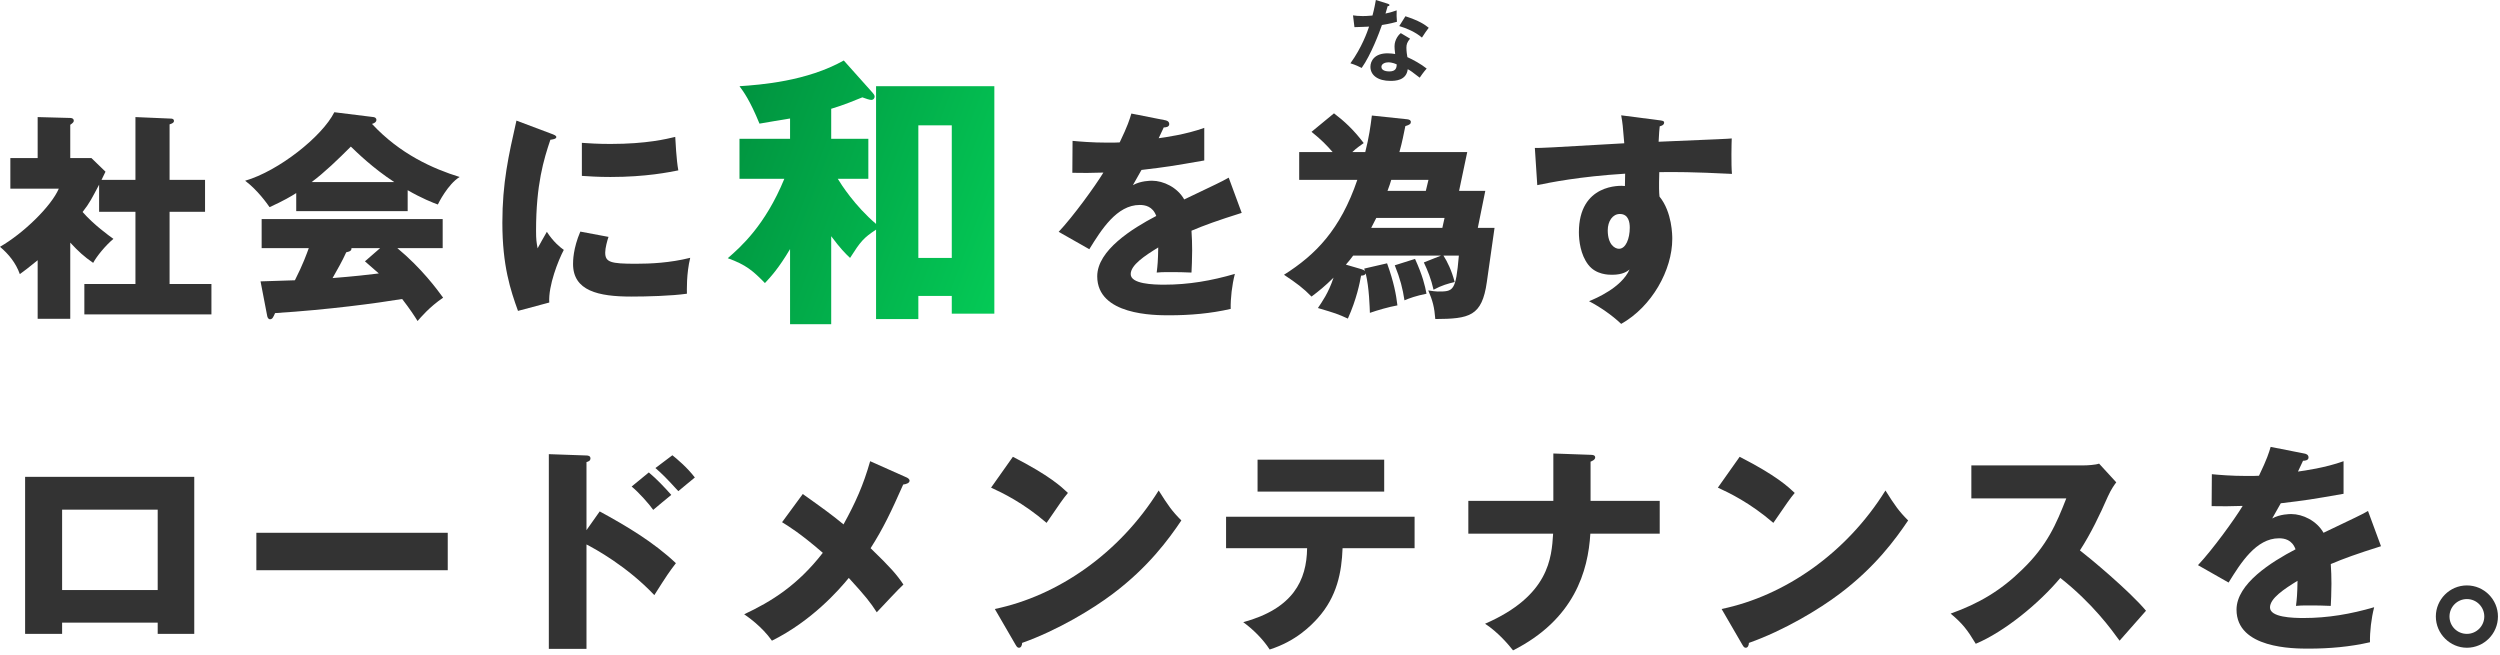
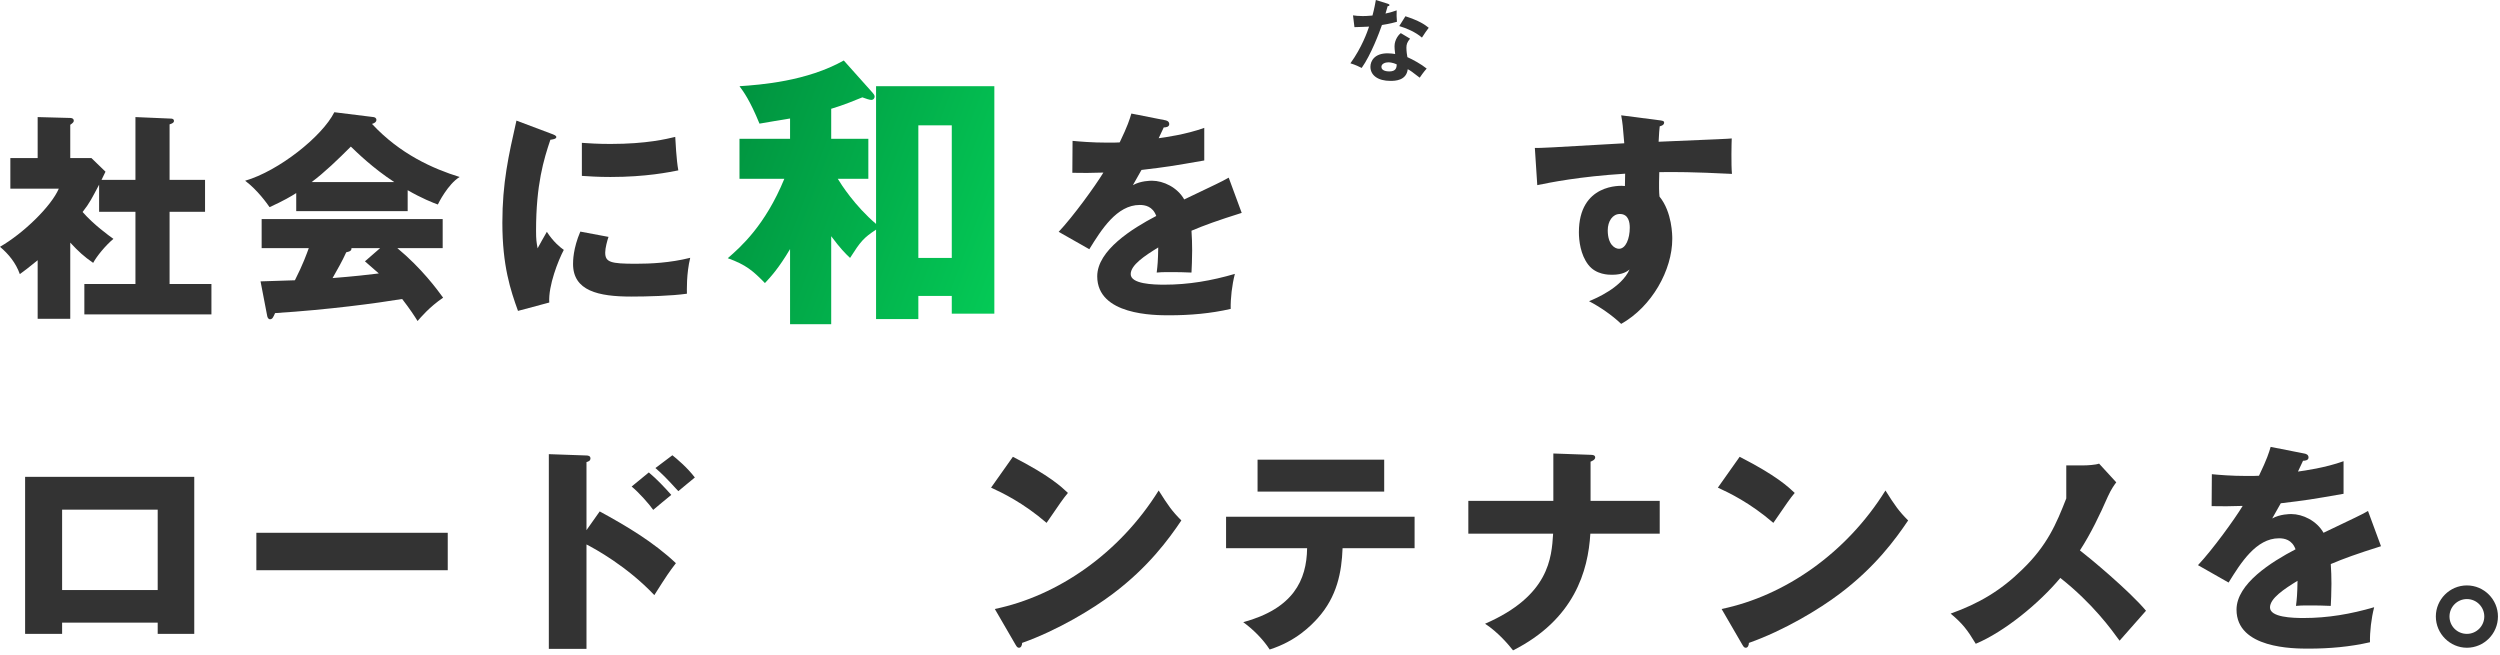
<svg xmlns="http://www.w3.org/2000/svg" width="420" height="110" viewBox="0 0 420 110" fill="none">
  <path d="M414.438 98.35C417.324 98.35 419.655 100.718 419.655 103.567C419.655 106.49 417.287 108.821 414.438 108.821C411.626 108.821 409.221 106.49 409.221 103.567C409.221 100.718 411.552 98.35 414.438 98.35ZM414.438 100.644C412.81 100.644 411.515 101.976 411.515 103.567C411.515 105.195 412.81 106.49 414.438 106.49C416.066 106.49 417.361 105.158 417.361 103.567C417.361 102.013 416.103 100.644 414.438 100.644Z" fill="#333333" />
  <path d="M381.47 75.077L387.094 76.187C387.316 76.224 387.834 76.335 387.834 76.853C387.834 77.371 387.168 77.408 386.909 77.408L386.058 79.221C387.131 79.073 390.646 78.592 393.717 77.482V82.958C388.204 83.92 387.538 84.031 383.172 84.549C382.728 85.326 382.654 85.474 381.729 87.102C383.061 86.362 384.652 86.362 384.948 86.362C386.835 86.362 389.203 87.472 390.35 89.507C395.826 86.88 396.455 86.621 397.824 85.844L400.007 91.764C395.9 93.059 393.754 93.836 391.571 94.761C391.645 95.834 391.682 96.981 391.682 98.091C391.682 99.756 391.608 100.792 391.571 101.791C390.387 101.717 389.055 101.717 387.871 101.717C386.65 101.717 386.465 101.717 385.725 101.791C385.873 100.607 385.947 99.867 385.984 97.573C383.69 98.979 381.359 100.533 381.359 102.05C381.359 103.715 385.133 103.826 387.02 103.826C391.09 103.826 394.938 103.16 398.86 102.013C398.379 103.863 398.12 106.12 398.157 107.896C394.79 108.673 391.312 108.969 387.834 108.969C385.355 108.969 375.735 108.969 375.735 102.42C375.735 98.054 381.618 94.391 385.651 92.282C385.059 90.654 383.764 90.432 382.876 90.432C379.028 90.432 376.438 94.576 374.403 97.869L369.26 94.946C371.702 92.356 375.402 87.25 376.771 84.993C374.773 85.067 373.145 85.067 371.554 85.03L371.591 79.665C372.738 79.776 374.884 79.961 377.4 79.961C378.473 79.961 378.917 79.961 379.509 79.924C380.878 77.075 381.174 76.076 381.47 75.077Z" fill="#333333" />
-   <path d="M347.134 83.735H331.187V78.185H350.094C350.686 78.185 352.018 78.111 352.647 77.889L355.533 81.034C355.237 81.404 354.682 82.181 354.127 83.402C352.758 86.51 351.278 89.618 349.428 92.467C350.982 93.651 357.753 99.275 360.528 102.605C359.307 104.011 357.309 106.231 356.088 107.637C354.719 105.75 351.611 101.421 346.135 97.092C342.583 101.347 336.774 106.12 331.927 108.155C330.521 105.824 329.744 104.788 327.709 103.086C332.482 101.384 336.145 99.201 339.734 95.686C343.952 91.616 345.469 87.99 347.134 83.735Z" fill="#333333" />
+   <path d="M347.134 83.735V78.185H350.094C350.686 78.185 352.018 78.111 352.647 77.889L355.533 81.034C355.237 81.404 354.682 82.181 354.127 83.402C352.758 86.51 351.278 89.618 349.428 92.467C350.982 93.651 357.753 99.275 360.528 102.605C359.307 104.011 357.309 106.231 356.088 107.637C354.719 105.75 351.611 101.421 346.135 97.092C342.583 101.347 336.774 106.12 331.927 108.155C330.521 105.824 329.744 104.788 327.709 103.086C332.482 101.384 336.145 99.201 339.734 95.686C343.952 91.616 345.469 87.99 347.134 83.735Z" fill="#333333" />
  <path d="M288.6 81.922L292.263 76.742C298.479 79.924 300.403 81.774 301.513 82.81C300.625 83.883 300.366 84.29 297.924 87.842C293.965 84.438 290.45 82.773 288.6 81.922ZM292.707 108.303L289.229 102.309C299.774 100.126 310.171 92.985 316.757 82.403C318.348 84.919 318.977 85.844 320.568 87.435C318.422 90.617 315.018 95.279 309.061 99.756C305.694 102.309 299.774 105.898 293.817 108.007C293.817 108.414 293.632 108.821 293.299 108.821C293.077 108.821 292.929 108.71 292.707 108.303Z" fill="#333333" />
  <path d="M260.962 84.142V76.187L267.215 76.409C267.548 76.409 267.992 76.446 267.992 76.853C267.992 77.26 267.4 77.482 267.215 77.556V84.142H278.833V89.655H267.178C266.808 95.908 264.514 104.048 254.191 109.265C253.525 108.414 251.749 106.268 249.492 104.788C260.296 100.089 260.666 93.688 260.925 89.655H246.68V84.142H260.962Z" fill="#333333" />
  <path d="M219.595 92.097H205.979V86.806H237.651V92.097H225.552C225.404 96.13 224.627 100.237 221.371 103.863C220.261 105.084 217.745 107.711 213.305 109.117C212.195 107.378 210.456 105.676 208.865 104.529C217.264 102.235 219.521 97.499 219.595 92.097ZM211.27 77.223H232.545V82.588H211.27V77.223Z" fill="#333333" />
  <path d="M166.5 81.922L170.163 76.742C176.379 79.924 178.303 81.774 179.413 82.81C178.525 83.883 178.266 84.29 175.824 87.842C171.865 84.438 168.35 82.773 166.5 81.922ZM170.607 108.303L167.129 102.309C177.674 100.126 188.071 92.985 194.657 82.403C196.248 84.919 196.877 85.844 198.468 87.435C196.322 90.617 192.918 95.279 186.961 99.756C183.594 102.309 177.674 105.898 171.717 108.007C171.717 108.414 171.532 108.821 171.199 108.821C170.977 108.821 170.829 108.71 170.607 108.303Z" fill="#333333" />
-   <path d="M146.187 77.482L152.329 80.22C152.514 80.294 152.81 80.516 152.81 80.738C152.81 81.145 152.292 81.33 151.737 81.404C149.702 85.992 148.407 88.73 146.261 92.097C149.665 95.39 150.627 96.5 151.774 98.202C150.923 98.979 148.777 101.31 147.297 102.864C146.224 101.199 145.41 100.163 142.598 97.092C140.896 99.164 136.382 104.307 129.685 107.637C127.983 105.232 125.652 103.641 125.023 103.197C129.611 101.051 134.014 98.313 138.232 92.874C134.384 89.544 132.46 88.397 131.387 87.731L134.865 82.995C138.047 85.252 139.749 86.473 141.71 88.101C143.745 84.401 145.04 81.515 146.187 77.482Z" fill="#333333" />
  <path d="M98.53 89.063L100.75 85.918C105.301 88.397 109.778 91.061 113.552 94.613C112.368 96.167 112.109 96.537 109.926 99.978C105.301 95.094 99.899 92.171 98.53 91.468V109.006H92.203V76.298L98.53 76.52C98.715 76.52 99.196 76.557 99.196 77.001C99.196 77.445 98.789 77.556 98.53 77.63V89.063ZM110.111 78.629L112.96 76.483C113.663 77.038 115.476 78.555 116.734 80.22C116.253 80.59 114.329 82.218 113.959 82.514C112.035 80.405 111.258 79.628 110.111 78.629ZM106.115 81.737L109.001 79.369C110.37 80.516 111.591 81.811 112.775 83.143C111.924 83.846 110.555 84.956 109.741 85.659C109.075 84.697 107.299 82.699 106.115 81.737Z" fill="#333333" />
  <path d="M43.068 89.507H75.221V95.797H43.068V89.507Z" fill="#333333" />
  <path d="M26.493 104.603H10.435V106.49H4.219V80.109H32.635V106.49H26.493V104.603ZM10.435 99.127H26.493V85.622H10.435V99.127Z" fill="#333333" />
  <path d="M272.358 19.373L278.648 20.187C279.24 20.261 279.573 20.298 279.573 20.594C279.573 21.001 279.129 21.149 278.833 21.223C278.759 21.889 278.722 22.333 278.648 23.813C289.082 23.369 290.229 23.332 290.932 23.258C290.895 24.035 290.821 27.698 290.969 29.215C284.272 28.882 281.46 28.882 278.759 28.919C278.685 31.583 278.722 32.249 278.796 33.026C280.942 35.653 280.942 39.612 280.942 40.13C280.942 45.384 277.501 51.526 272.358 54.412C270.767 52.895 268.732 51.526 266.956 50.601C268.066 50.157 272.432 48.307 273.764 45.273C273.394 45.569 272.654 46.161 270.841 46.161C270.249 46.161 268.14 46.161 266.845 44.496C265.513 42.794 265.254 40.389 265.254 39.02C265.254 30.88 272.21 31.139 272.987 31.25C273.024 30.066 273.024 29.733 273.024 29.178C265.291 29.659 260.444 30.658 258.261 31.102L257.854 24.849C258.705 24.886 260.111 24.812 272.876 24.072C272.617 20.964 272.617 20.853 272.358 19.373ZM272.136 35.949C270.915 35.949 270.101 37.17 270.101 38.687C270.101 41.129 271.322 41.795 271.988 41.795C273.135 41.795 273.801 40.093 273.801 38.243C273.801 37.392 273.616 35.949 272.136 35.949Z" fill="#333333" />
-   <path d="M229.179 45.125L233.027 44.237C234.174 47.419 234.544 49.454 234.766 51.304C233.323 51.563 231.399 52.118 230.141 52.562C230.104 51.711 230.03 48.307 229.438 45.939C229.29 46.198 229.216 46.272 228.661 46.309C228.439 47.53 227.921 50.231 226.441 53.524C224.739 52.747 224.406 52.636 221.409 51.748C222.075 50.749 223.185 49.232 224.036 46.642C222.63 48.048 221.52 48.936 220.336 49.824C218.967 48.418 217.82 47.567 215.711 46.161C221.039 42.794 225.183 38.576 228.032 30.214H218.264V25.552H223.888C222.852 24.368 222.038 23.517 220.336 22.148L224.11 19.04C225.812 20.335 227.366 21.741 229.105 24.035C228.55 24.442 227.958 24.812 227.181 25.552H229.364C229.993 23.073 230.252 21.186 230.474 19.41L236.431 20.039C236.727 20.076 237.023 20.187 237.023 20.483C237.023 20.779 236.875 20.964 236.098 21.186C235.839 22.444 235.58 23.85 235.099 25.552H246.495L245.126 32.064H249.529L248.271 38.28H251.083L249.788 47.382C248.974 53.154 246.865 53.561 241.13 53.598C240.982 51.637 240.686 50.49 239.946 48.788C240.649 48.899 241.13 48.973 241.537 48.973C244.164 48.973 244.571 48.973 245.089 42.942H242.499C243.165 43.978 243.868 45.421 244.386 47.382C243.276 47.641 242.203 47.937 240.834 48.677C240.427 46.864 239.872 45.495 239.206 44.089L242.092 42.942H227.329C226.959 43.46 226.626 43.867 226.108 44.459L228.772 45.236C228.92 45.273 229.105 45.384 229.327 45.495C229.29 45.384 229.216 45.273 229.179 45.125ZM230.363 38.28H242.314L242.684 36.615H231.214C230.807 37.429 230.585 37.836 230.363 38.28ZM239.983 30.214H233.73C233.582 30.769 233.434 31.139 233.101 32.064H239.539L239.983 30.214ZM234.322 44.57L237.726 43.497C239.021 46.346 239.391 47.974 239.65 49.343C237.837 49.713 236.838 50.083 235.95 50.453C235.654 48.492 235.247 46.864 234.322 44.57Z" fill="#333333" />
  <path d="M190.069 19.077L195.693 20.187C195.915 20.224 196.433 20.335 196.433 20.853C196.433 21.371 195.767 21.408 195.508 21.408L194.657 23.221C195.73 23.073 199.245 22.592 202.316 21.482V26.958C196.803 27.92 196.137 28.031 191.771 28.549C191.327 29.326 191.253 29.474 190.328 31.102C191.66 30.362 193.251 30.362 193.547 30.362C195.434 30.362 197.802 31.472 198.949 33.507C204.425 30.88 205.054 30.621 206.423 29.844L208.606 35.764C204.499 37.059 202.353 37.836 200.17 38.761C200.244 39.834 200.281 40.981 200.281 42.091C200.281 43.756 200.207 44.792 200.17 45.791C198.986 45.717 197.654 45.717 196.47 45.717C195.249 45.717 195.064 45.717 194.324 45.791C194.472 44.607 194.546 43.867 194.583 41.573C192.289 42.979 189.958 44.533 189.958 46.05C189.958 47.715 193.732 47.826 195.619 47.826C199.689 47.826 203.537 47.16 207.459 46.013C206.978 47.863 206.719 50.12 206.756 51.896C203.389 52.673 199.911 52.969 196.433 52.969C193.954 52.969 184.334 52.969 184.334 46.42C184.334 42.054 190.217 38.391 194.25 36.282C193.658 34.654 192.363 34.432 191.475 34.432C187.627 34.432 185.037 38.576 183.002 41.869L177.859 38.946C180.301 36.356 184.001 31.25 185.37 28.993C183.372 29.067 181.744 29.067 180.153 29.03L180.19 23.665C181.337 23.776 183.483 23.961 185.999 23.961C187.072 23.961 187.516 23.961 188.108 23.924C189.477 21.075 189.773 20.076 190.069 19.077Z" fill="#333333" />
  <path d="M147.178 37.619V14.483H167.05V52.691H159.898V49.715H154.282V53.603H147.178V38.579C145.066 39.971 144.586 40.547 142.81 43.331C141.994 42.563 141.178 41.747 139.642 39.683V54.467H132.73V41.843C130.81 45.107 129.37 46.643 128.506 47.555C126.49 45.491 125.338 44.483 122.266 43.379C124.474 41.459 128.554 37.859 131.77 30.035H124.234V23.315H132.73V19.907C131.914 20.051 128.314 20.627 127.594 20.771C125.962 16.787 124.906 15.395 124.234 14.483C127.786 14.243 135.514 13.667 141.754 10.163L146.602 15.587C146.746 15.731 146.938 16.019 146.938 16.211C146.938 16.499 146.746 16.787 146.362 16.787C146.074 16.787 145.402 16.547 144.874 16.355C143.818 16.787 141.754 17.651 139.642 18.275V23.315H145.882V30.035H140.746C141.322 30.995 143.626 34.595 147.178 37.619ZM154.282 43.331H159.898V21.059H154.282V43.331Z" fill="url(#paint0_linear_4548_38237)" />
  <path d="M86.764 20.261L92.463 22.407C93.165 22.666 93.462 22.777 93.462 23.036C93.462 23.369 92.722 23.443 92.463 23.48C91.353 26.773 90.058 30.991 90.058 38.761C90.058 40.278 90.132 40.685 90.317 41.721C90.538 41.314 91.427 39.686 91.871 38.946C92.944 40.611 94.127 41.573 94.719 41.98C93.794 43.719 92.093 48.011 92.278 50.823L87.023 52.229C85.766 48.751 84.397 44.644 84.397 37.429C84.397 30.732 85.433 26.144 86.764 20.261ZM97.754 29.548V23.998C98.864 24.072 100.343 24.183 102.563 24.183C108.668 24.183 112.035 23.332 113.441 22.999C113.478 23.591 113.626 26.847 113.959 28.623C112.442 28.919 108.557 29.733 102.563 29.733C100.38 29.733 98.938 29.622 97.754 29.548ZM97.495 38.909L102.23 39.797C102.008 40.426 101.675 41.684 101.675 42.424C101.675 44.052 102.563 44.311 106.818 44.311C109.297 44.311 112.553 44.163 115.957 43.312C115.291 46.05 115.402 48.825 115.402 49.343C112.849 49.713 108.668 49.824 106.041 49.824C100.528 49.824 96.273 48.862 96.273 44.348C96.273 43.867 96.273 41.758 97.495 38.909Z" fill="#333333" />
  <path d="M68.488 31.953V35.468H49.766V32.434C49.026 32.915 47.583 33.766 45.289 34.802C44.845 34.173 43.291 31.953 41.182 30.362C46.806 28.734 54.132 22.925 56.167 18.855L62.753 19.669C62.975 19.706 63.234 19.817 63.234 20.15C63.234 20.557 62.753 20.742 62.494 20.816C67.193 25.885 72.78 28.364 77.22 29.733C75.259 30.917 73.631 34.173 73.557 34.358C72.743 34.062 70.856 33.322 68.488 31.953ZM52.356 30.584H66.231C62.605 28.216 59.941 25.589 58.942 24.627C56.796 26.773 54.502 28.993 52.356 30.584ZM44.882 53.043L43.772 47.271C44.845 47.234 46.288 47.197 49.544 47.086C50.913 44.385 51.542 42.609 51.875 41.684H43.957V36.8H74.371V41.684H66.749C70.856 45.088 73.446 48.64 74.445 50.009C72.151 51.563 70.634 53.376 70.153 53.931C69.672 53.154 68.858 51.896 67.563 50.231C63.308 50.934 55.094 52.044 46.214 52.599C45.918 53.265 45.77 53.635 45.363 53.635C45.067 53.635 44.919 53.302 44.882 53.043ZM61.31 43.904L63.863 41.684H59.053C59.053 42.017 58.942 42.239 58.165 42.387C57.499 43.867 56.685 45.273 55.871 46.716C59.608 46.42 61.828 46.161 63.641 45.939C62.605 45.014 62.013 44.496 61.31 43.904Z" fill="#333333" />
  <path d="M17.057 30.214H22.755V19.669L28.786 19.928C28.971 19.928 29.23 20.039 29.23 20.298C29.23 20.631 28.86 20.779 28.49 20.89V30.214H34.447V35.579H28.49V47.715H35.52V52.821H14.171V47.715H22.755V35.579H16.65V31.028C15.466 33.248 15.096 34.062 13.875 35.616C15.762 37.762 18.278 39.575 19.055 40.13C17.723 41.24 16.243 43.053 15.651 44.163C14.097 43.09 13.172 42.239 11.803 40.759V53.561H6.327V43.719C4.773 44.977 4.218 45.421 3.33 46.05C2.664 44.163 1.443 42.683 0 41.462C3.922 39.205 8.584 34.691 9.879 31.694H1.739V26.551H6.327V19.669L11.803 19.817C12.025 19.817 12.395 19.891 12.395 20.298C12.395 20.483 12.247 20.668 11.803 20.964V26.551H15.355L17.723 28.845C17.612 29.067 17.131 30.029 17.057 30.214Z" fill="#333333" />
  <path d="M235.331 5.565L236.891 6.495C236.411 7.065 236.276 7.455 236.276 8.01C236.276 8.625 236.381 9.285 236.441 9.6C237.356 10.005 238.781 10.785 239.681 11.52C239.186 12.06 238.616 12.885 238.511 13.05C237.236 12.06 236.981 11.88 236.501 11.625C236.276 13.56 234.341 13.59 233.591 13.59C231.491 13.59 230.231 12.645 230.231 11.22C230.231 10.26 230.906 8.955 233.111 8.955C233.636 8.955 234.116 9.03 234.386 9.075C234.296 8.37 234.281 7.995 234.281 7.77C234.281 6.63 235.031 5.775 235.331 5.565ZM234.656 10.83C233.966 10.47 233.321 10.47 233.231 10.47C232.751 10.47 232.076 10.695 232.076 11.235C232.076 11.91 233.006 12 233.396 12C234.536 12 234.626 11.37 234.656 10.83ZM227.546 4.56L227.306 2.58C227.741 2.64 228.176 2.7 228.926 2.7C229.316 2.7 229.721 2.685 230.576 2.61C230.906 1.38 231.026 0.63 231.146 0L233.156 0.63C233.351 0.69 233.426 0.75 233.426 0.855C233.426 1.02 233.216 1.035 233.126 1.035C233.066 1.23 232.811 2.1 232.766 2.28C233.711 2.07 234.161 1.905 234.641 1.74C234.611 2.265 234.626 3.105 234.686 3.66C234.311 3.765 233.516 3.99 232.166 4.2C231.761 5.385 230.321 9.225 228.761 11.415C228.356 11.205 227.741 10.905 226.871 10.635C228.791 7.98 229.721 5.325 230.006 4.47C229.481 4.515 228.311 4.53 227.546 4.56ZM235.076 4.38L236.111 2.73C238.436 3.495 239.291 4.08 240.026 4.665C239.726 5.07 239.261 5.7 238.886 6.315C237.791 5.37 236.291 4.74 235.076 4.38Z" fill="#333333" />
  <defs>
    <linearGradient id="paint0_linear_4548_38237" x1="167.05" y1="52.869" x2="113.98" y2="32.792" gradientUnits="userSpaceOnUse">
      <stop stop-color="#04CA56" />
      <stop offset="1" stop-color="#00903E" />
    </linearGradient>
  </defs>
</svg>